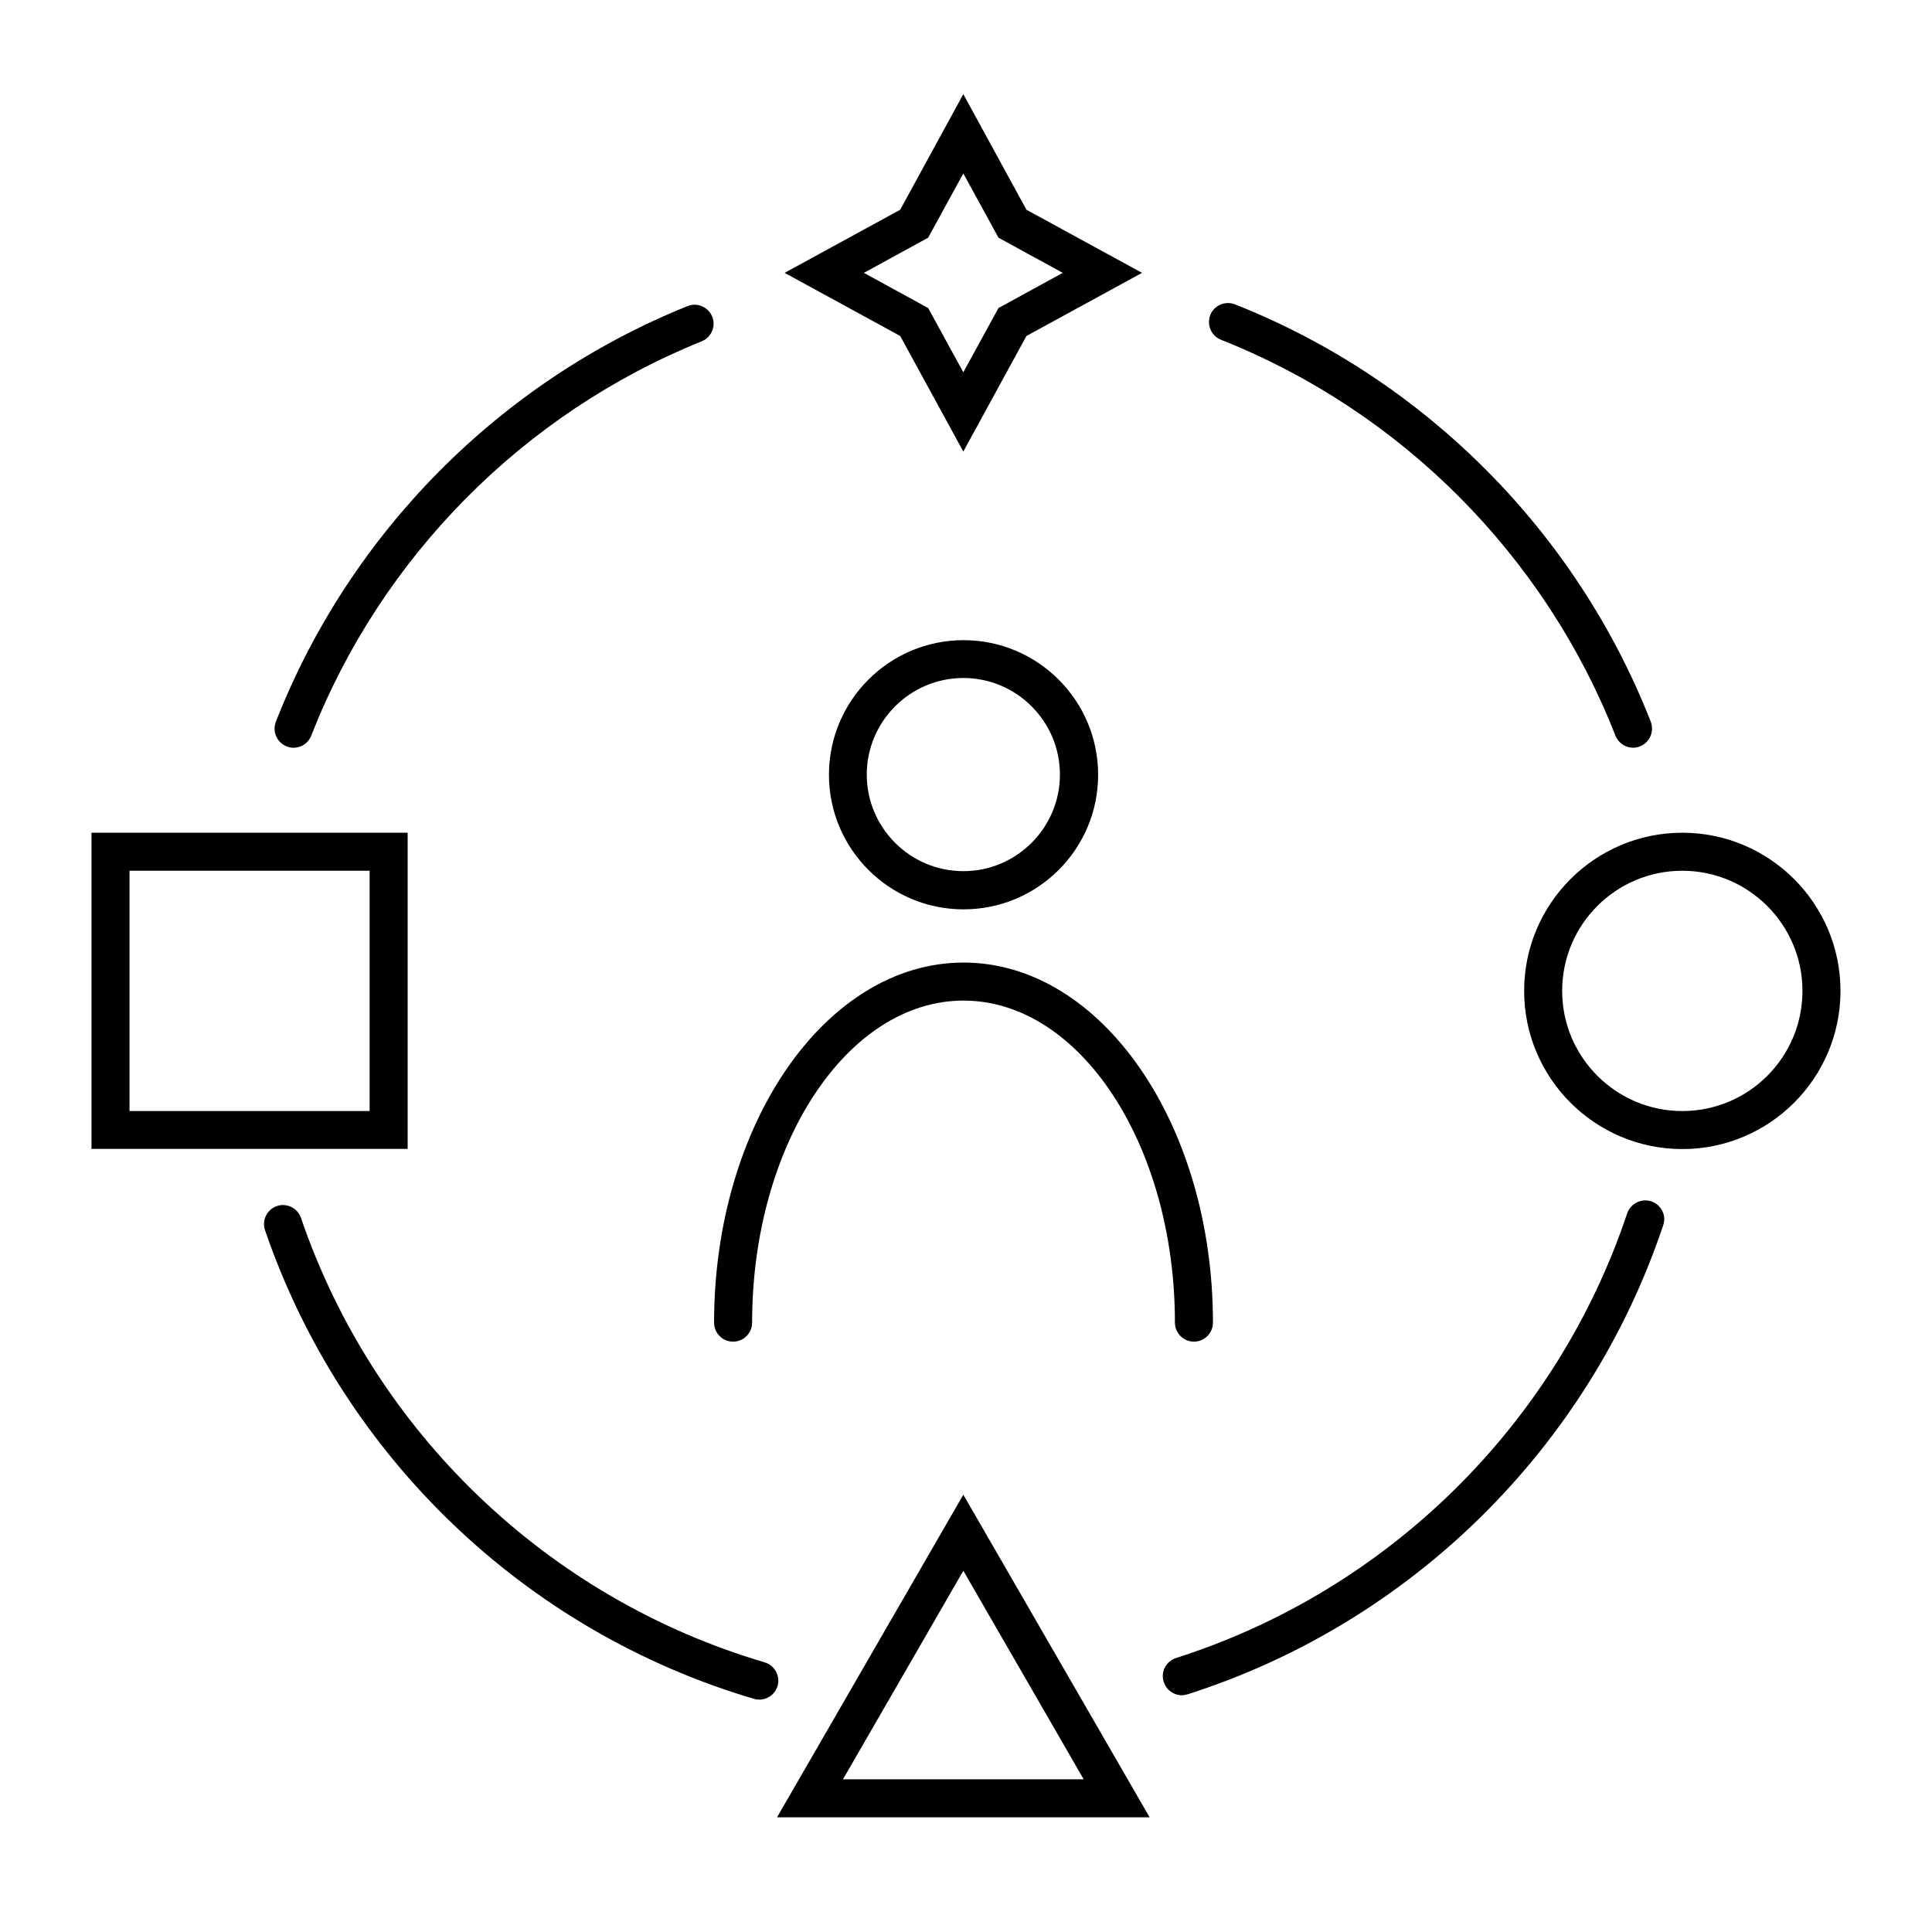
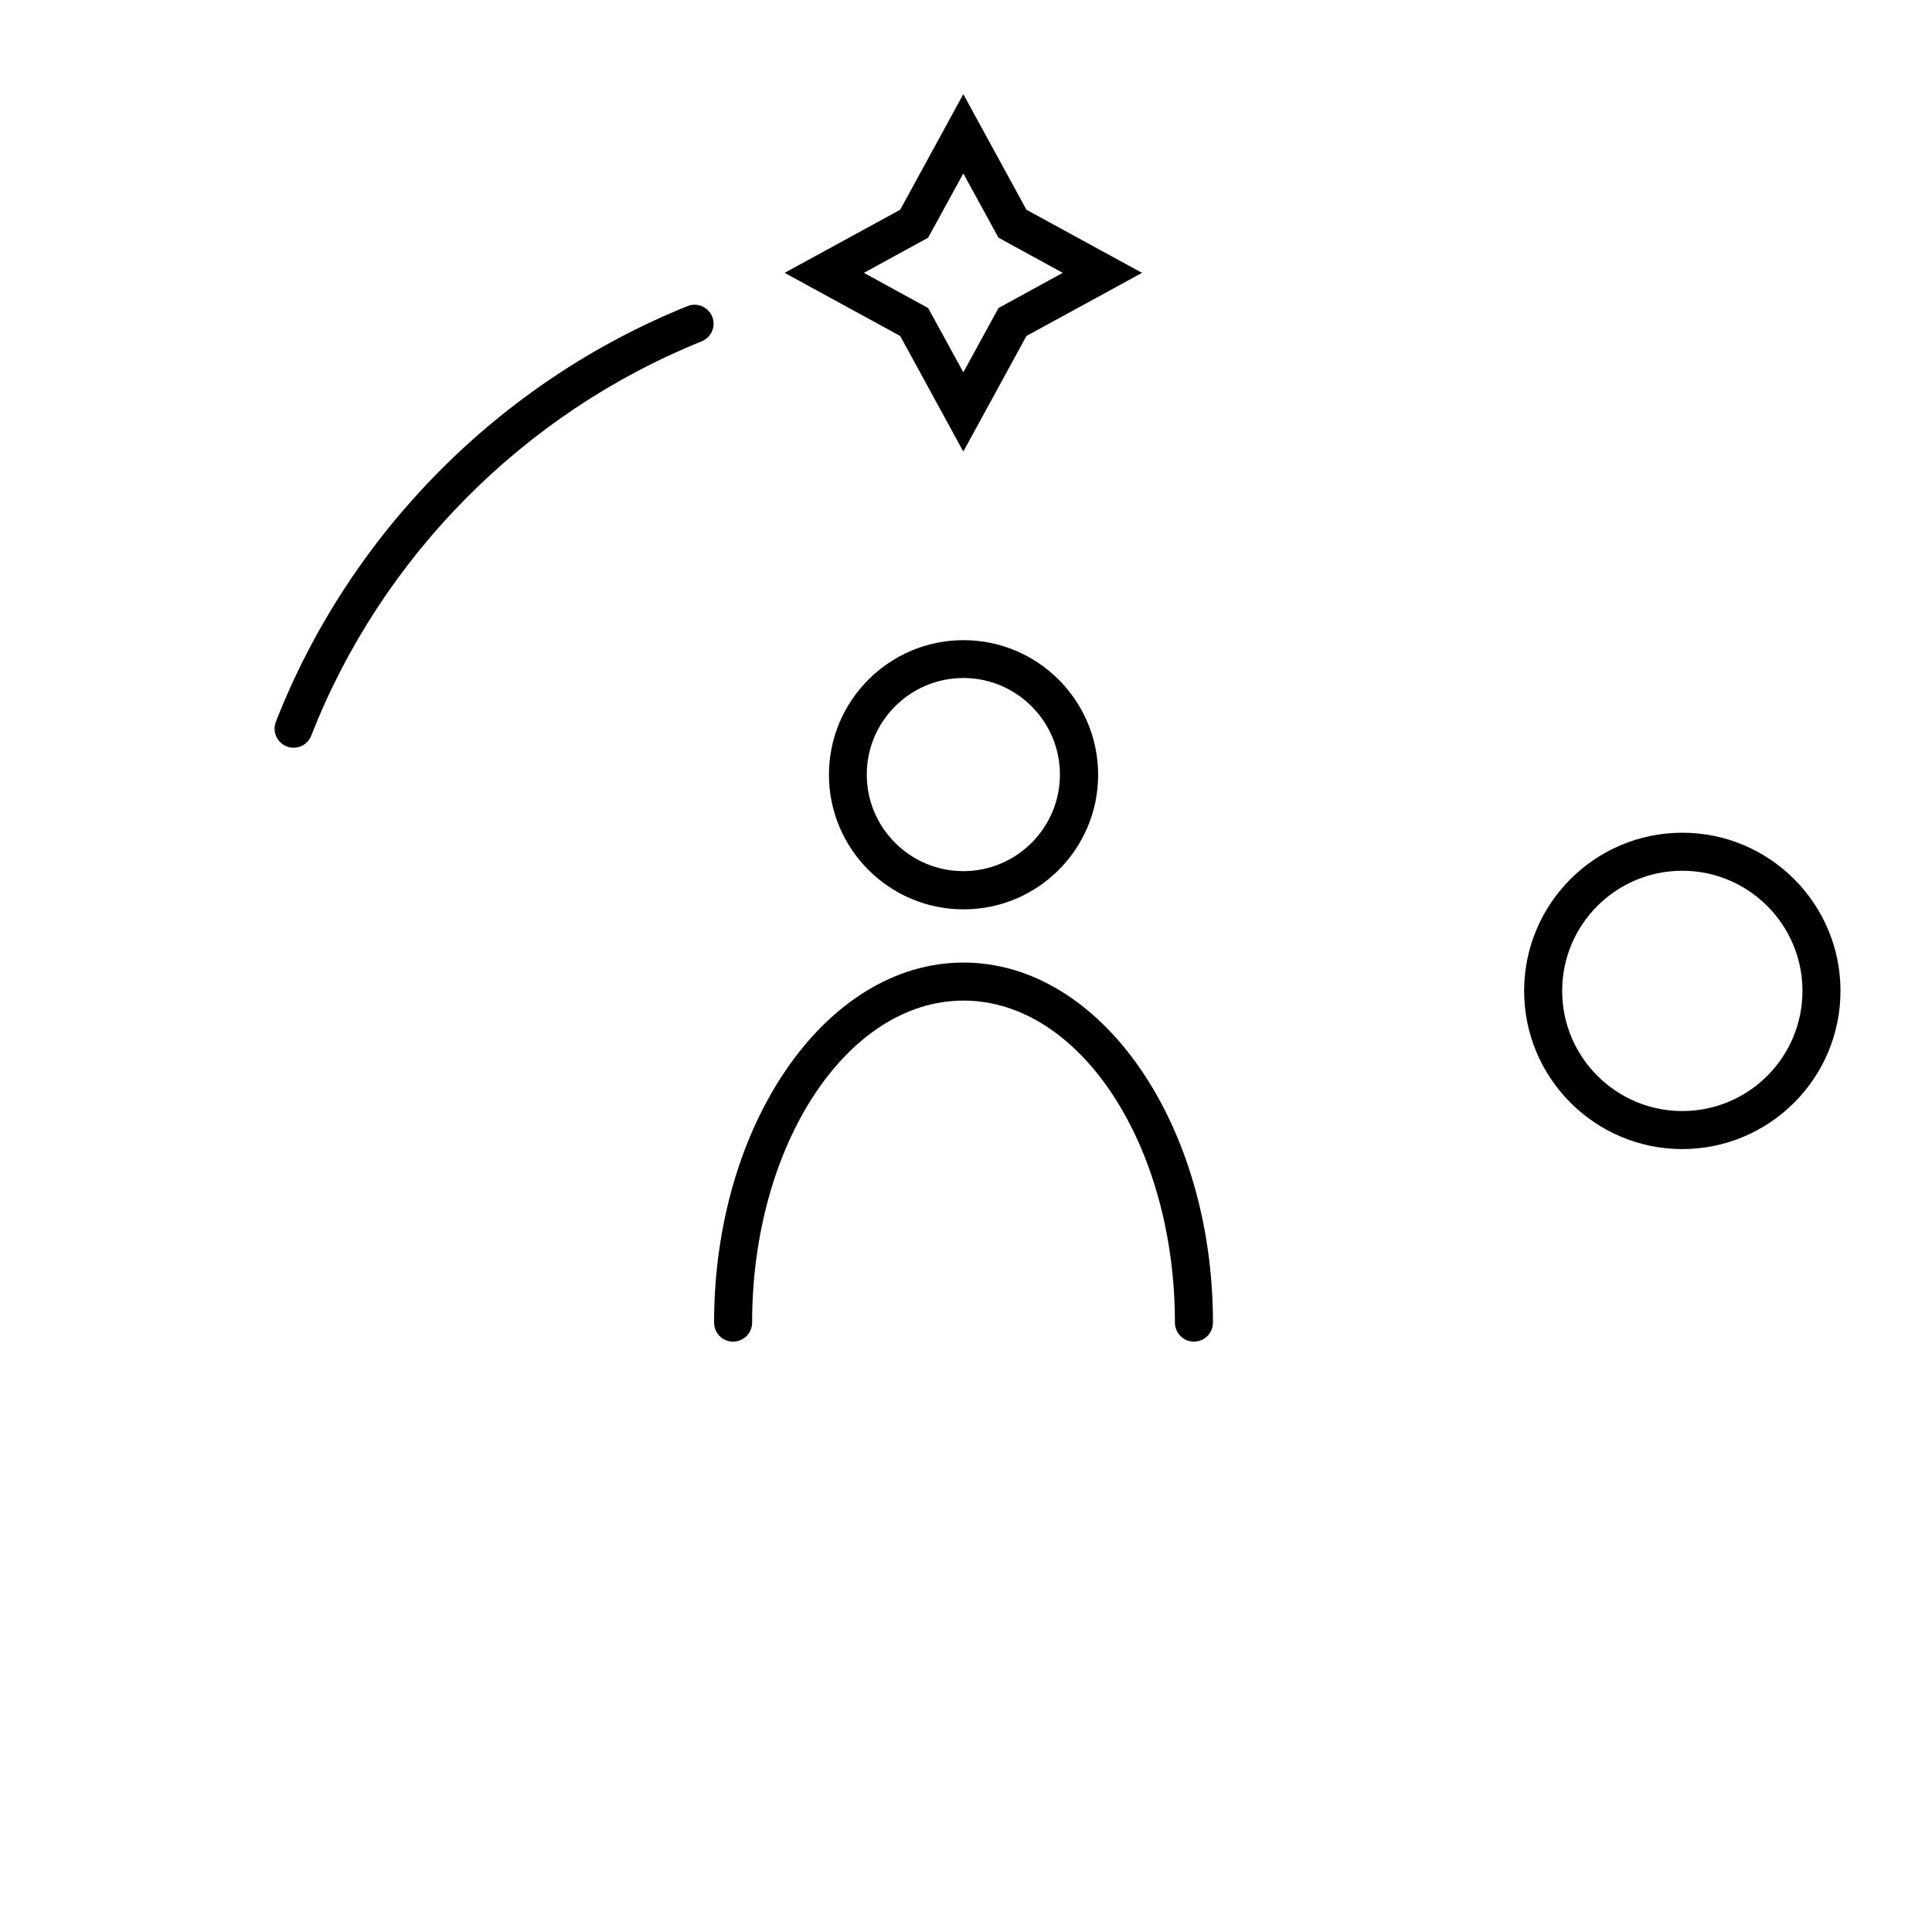
<svg xmlns="http://www.w3.org/2000/svg" fill="#000000" width="800px" height="800px" version="1.1" viewBox="144 144 512 512">
  <g>
    <path d="m363.68 349.32c0 19.648 15.973 35.668 35.668 35.668 19.699 0 35.668-15.973 35.668-35.668 0-19.648-15.973-35.668-35.668-35.668-19.699-0.004-35.668 16.02-35.668 35.668zm35.617 25.543c-14.105 0-25.594-11.488-25.594-25.594s11.488-25.594 25.594-25.594 25.594 11.488 25.594 25.594-11.488 25.594-25.594 25.594z" />
    <path d="m338.28 499.55c2.769 0 5.039-2.266 5.039-5.039 0-47.055 25.141-85.344 56.023-85.344s56.023 38.289 56.023 85.344c0 2.769 2.266 5.039 5.039 5.039 2.769 0 5.039-2.266 5.039-5.039 0-52.648-29.625-95.422-66.102-95.422s-66.102 42.824-66.102 95.422c0 2.773 2.219 5.039 5.039 5.039z" />
-     <path d="m252.03 364.68h-83.785v83.785h83.785zm-10.078 73.758h-63.629v-63.68h63.633z" />
    <path d="m589.83 364.68c-23.125 0-41.918 18.793-41.918 41.918s18.793 41.918 41.918 41.918 41.918-18.793 41.918-41.918-18.793-41.918-41.918-41.918zm0 73.758c-17.531 0-31.84-14.258-31.84-31.84 0-17.582 14.258-31.84 31.84-31.84 17.531 0 31.84 14.258 31.84 31.84 0.004 17.582-14.254 31.84-31.84 31.84z" />
-     <path d="m349.92 625.61h98.746l-49.375-85.496zm17.484-10.078 31.891-55.27 31.891 55.27z" />
-     <path d="m346.64 584.54c-57.535-16.977-103.48-61.012-122.88-117.79-0.906-2.621-3.777-4.031-6.398-3.125-2.621 0.906-4.031 3.777-3.125 6.398 20.504 59.852 68.922 106.3 129.58 124.19 0.453 0.152 0.957 0.203 1.41 0.203 2.168 0 4.18-1.41 4.836-3.629 0.762-2.668-0.75-5.438-3.422-6.246z" />
-     <path d="m581.62 462.37c-2.621-0.855-5.492 0.555-6.398 3.176-18.691 55.922-63.379 99.953-119.55 117.84-2.672 0.855-4.133 3.68-3.273 6.348 0.707 2.168 2.672 3.527 4.785 3.527 0.504 0 1.008-0.102 1.512-0.25 59.199-18.844 106.3-65.293 126.05-124.24 0.957-2.676-0.504-5.496-3.125-6.402z" />
-     <path d="m467.56 234.04c47.711 18.895 85.797 57.133 104.54 104.89 0.754 1.965 2.672 3.223 4.684 3.223 0.605 0 1.211-0.102 1.812-0.352 2.57-1.008 3.879-3.93 2.871-6.551-19.75-50.383-59.902-90.688-110.18-110.59-2.57-1.008-5.543 0.25-6.551 2.82-1 2.621 0.258 5.543 2.828 6.551z" />
    <path d="m219.99 341.81c0.605 0.25 1.211 0.352 1.812 0.352 2.016 0 3.93-1.211 4.684-3.223 18.539-47.359 56.277-85.445 103.48-104.49 2.57-1.059 3.828-3.981 2.769-6.551-1.059-2.57-3.981-3.828-6.551-2.769-49.777 20.051-89.527 60.207-109.07 110.13-1.004 2.617 0.254 5.539 2.875 6.547z" />
    <path d="m399.29 263.67 16.727-30.633 30.633-16.727-30.633-16.727-16.727-30.633-16.727 30.633-30.633 16.727 30.633 16.727zm-9.32-56.68 9.32-17.027 9.32 17.027 17.027 9.32-17.027 9.32-9.32 17.027-9.32-17.027-17.027-9.32z" />
  </g>
</svg>